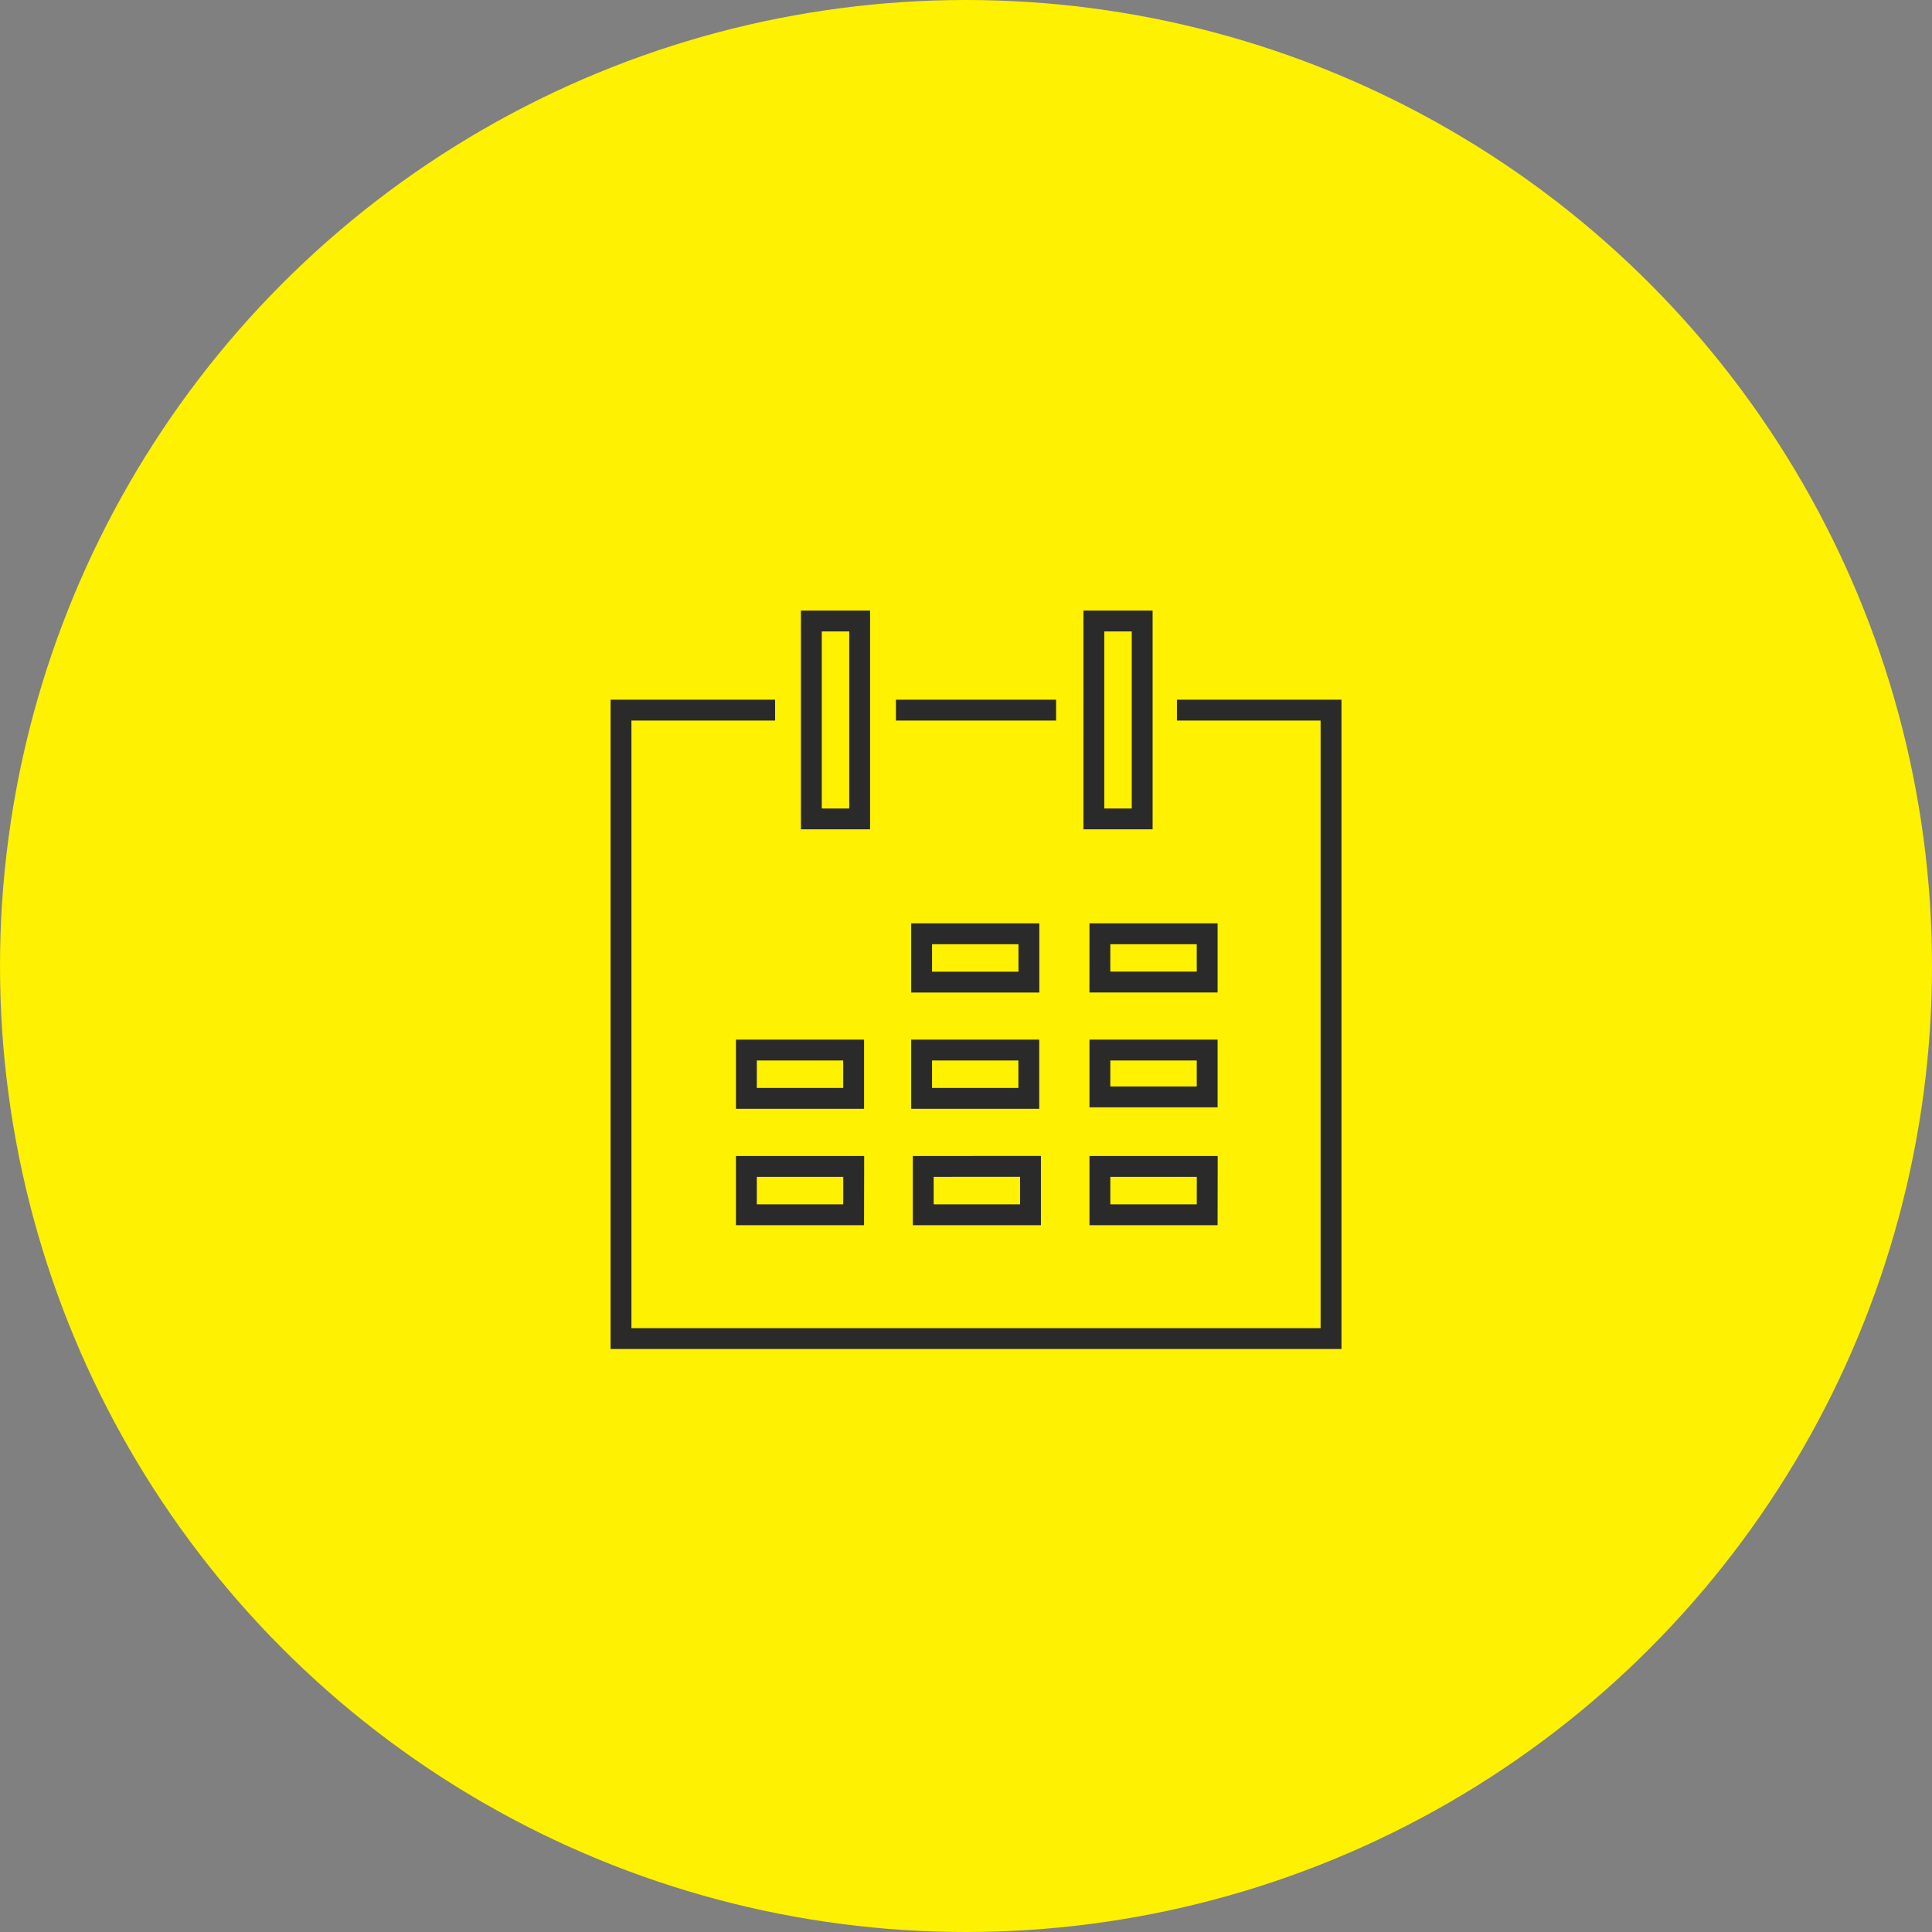
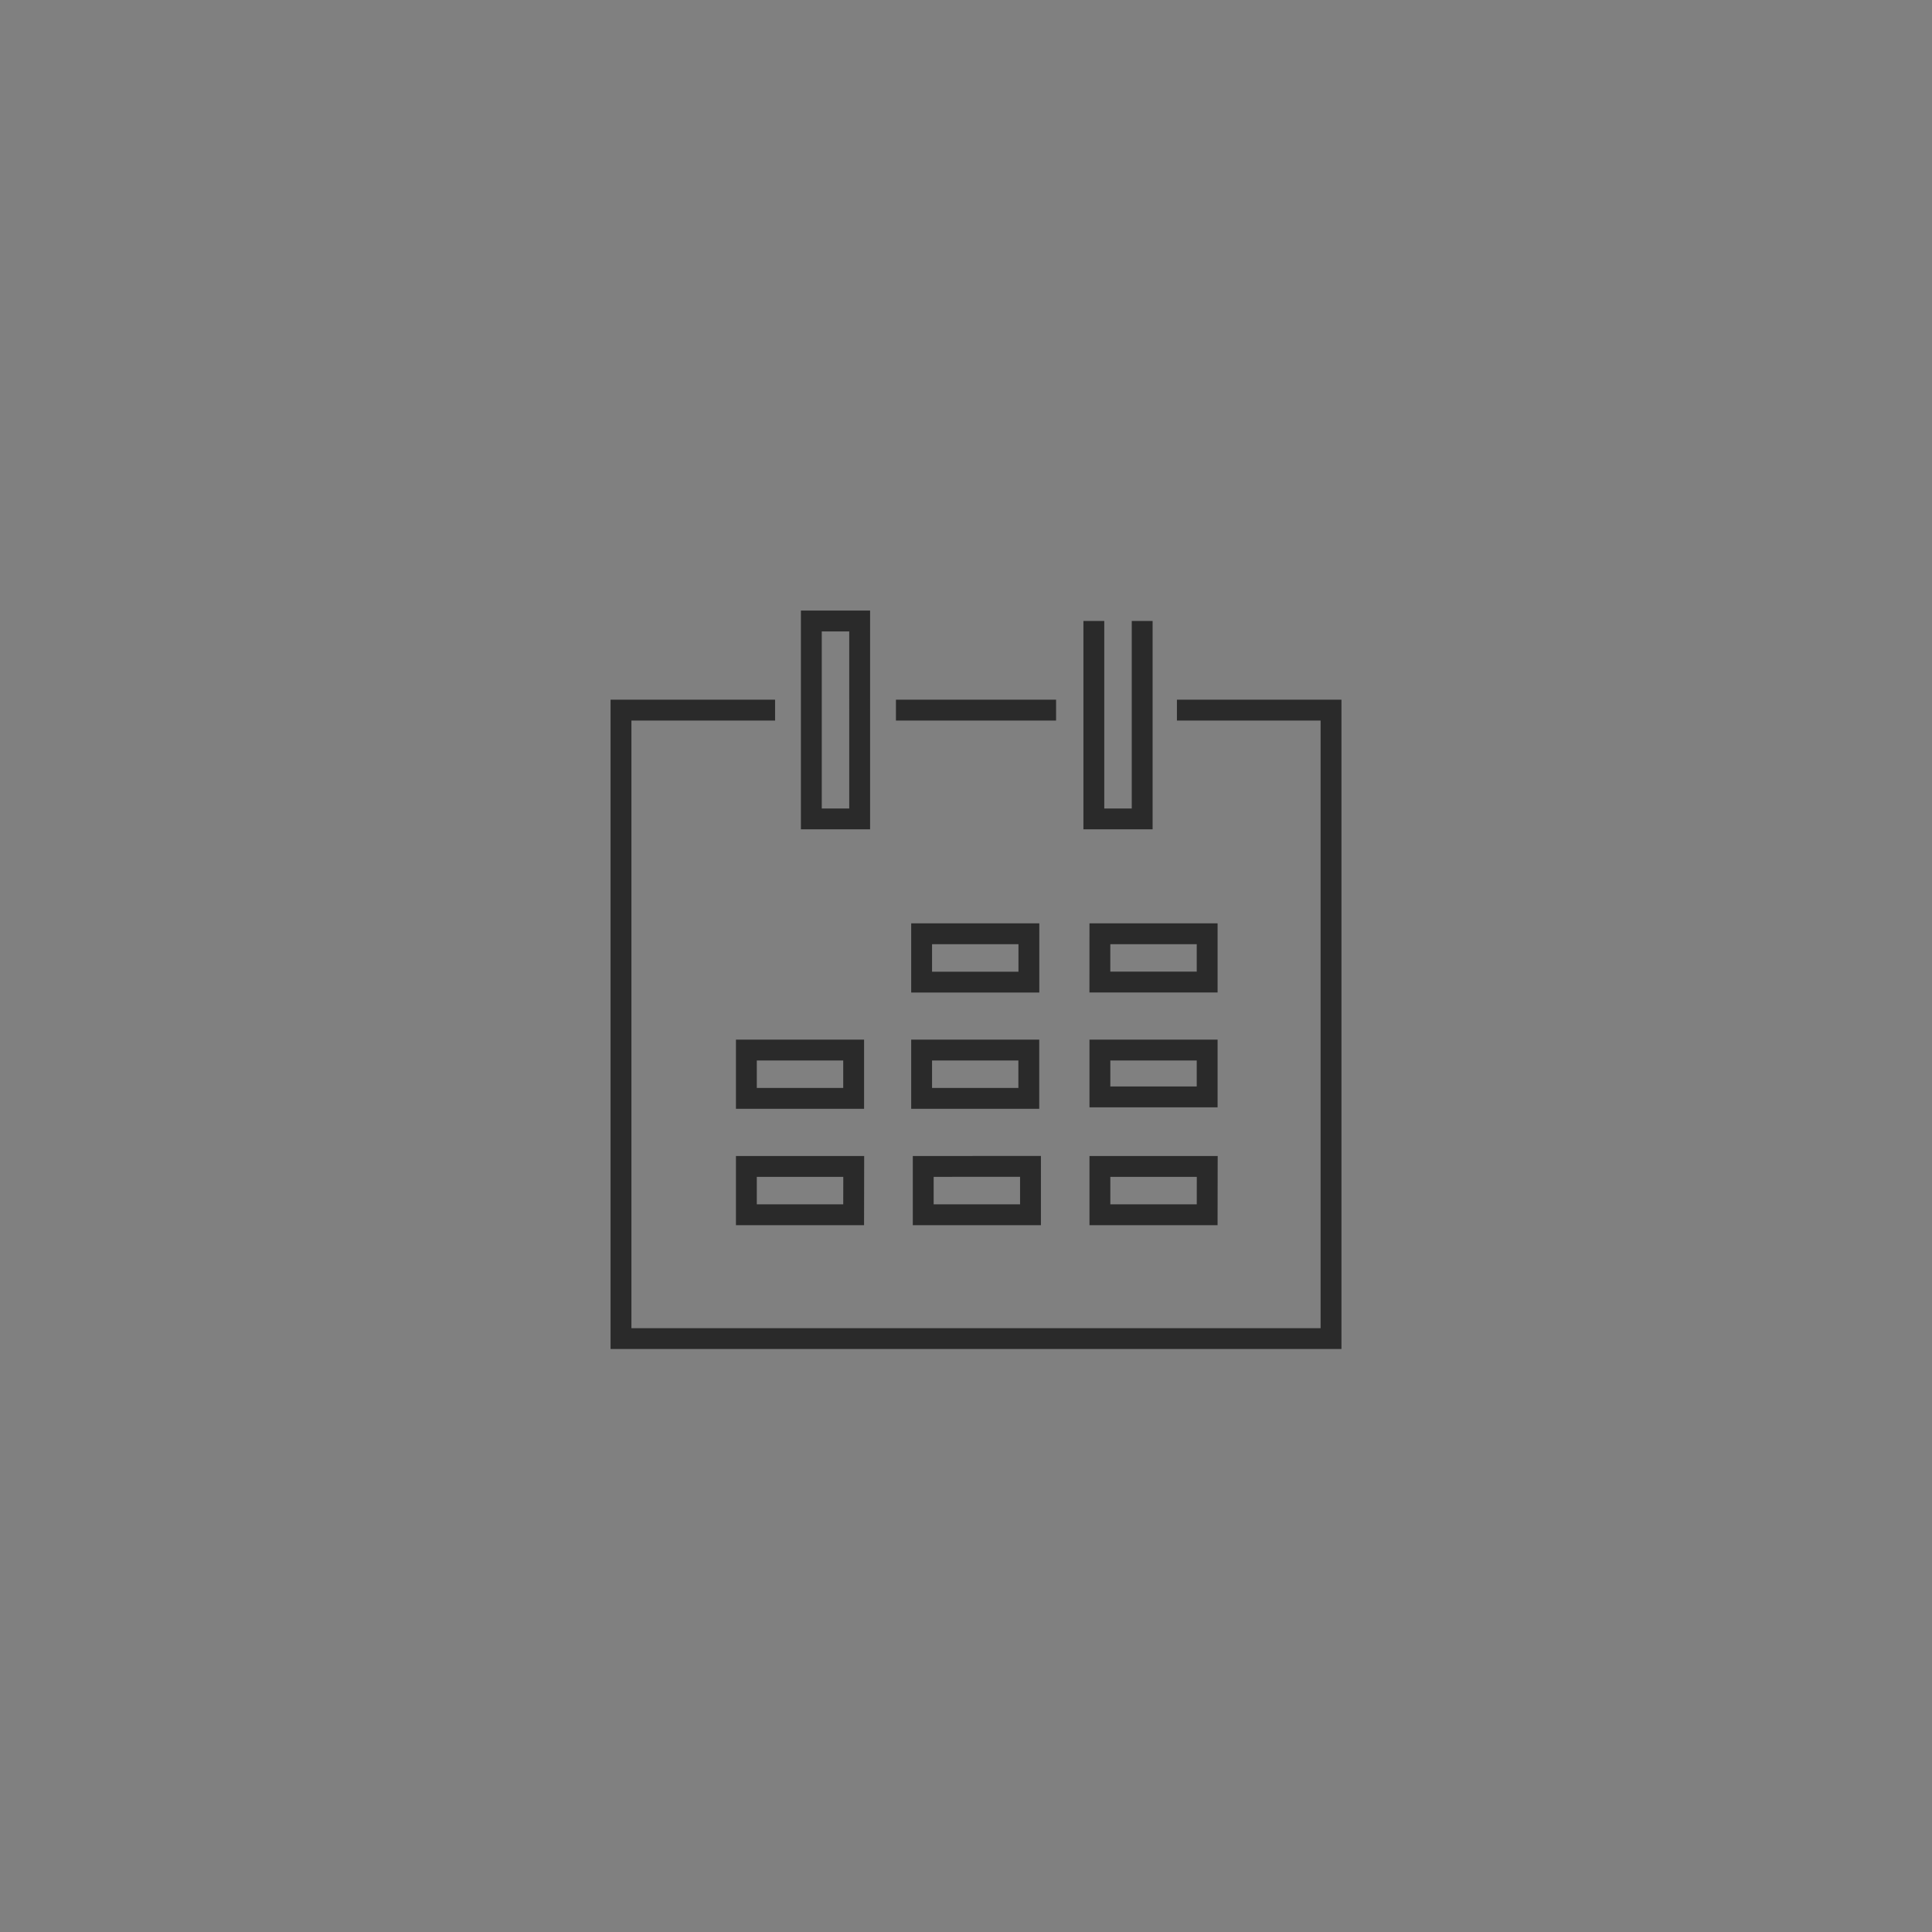
<svg xmlns="http://www.w3.org/2000/svg" width="92.65" height="92.649" viewBox="0 0 92.65 92.649">
  <rect x="0" y="0" width="92.65" height="92.649" fill="#808080" stroke="none" />
  <g id="Icon_Van" data-name="Icon Van" transform="translate(0 0)">
-     <circle id="Ellipse_3" data-name="Ellipse 3" cx="46.325" cy="46.325" r="46.325" fill="#fef102" />
-     <path id="signpost-icon-date" d="M8.39,5.274H1V35.413H35.05V5.274h-7.39M10.128,1v9.491h2.318V1H10.128ZM23.676,1v9.491h2.318V1ZM21.865,5.274H14.185m9.78,13.041H29.11V16H23.966ZM20.561,16H15.417v2.318h5.144Zm-8.4,11.157H7.013v2.318h5.144Zm3.333,0v2.318h5.144V27.154Zm13.62,0H23.966v2.318H29.11ZM12.157,21.575H7.013v2.318h5.144Zm8.4,2.318V21.575H15.417v2.318Zm8.549-2.318H23.966v2.246H29.11V21.575Z" transform="translate(28.78 28.78)" fill="none" stroke="#2a2a2a" stroke-miterlimit="10" stroke-width="1" />
+     <path id="signpost-icon-date" d="M8.39,5.274H1V35.413H35.05V5.274h-7.39M10.128,1v9.491h2.318V1H10.128ZM23.676,1v9.491h2.318V1M21.865,5.274H14.185m9.78,13.041H29.11V16H23.966ZM20.561,16H15.417v2.318h5.144Zm-8.4,11.157H7.013v2.318h5.144Zm3.333,0v2.318h5.144V27.154Zm13.62,0H23.966v2.318H29.11ZM12.157,21.575H7.013v2.318h5.144Zm8.4,2.318V21.575H15.417v2.318Zm8.549-2.318H23.966v2.246H29.11V21.575Z" transform="translate(28.78 28.78)" fill="none" stroke="#2a2a2a" stroke-miterlimit="10" stroke-width="1" />
  </g>
</svg>